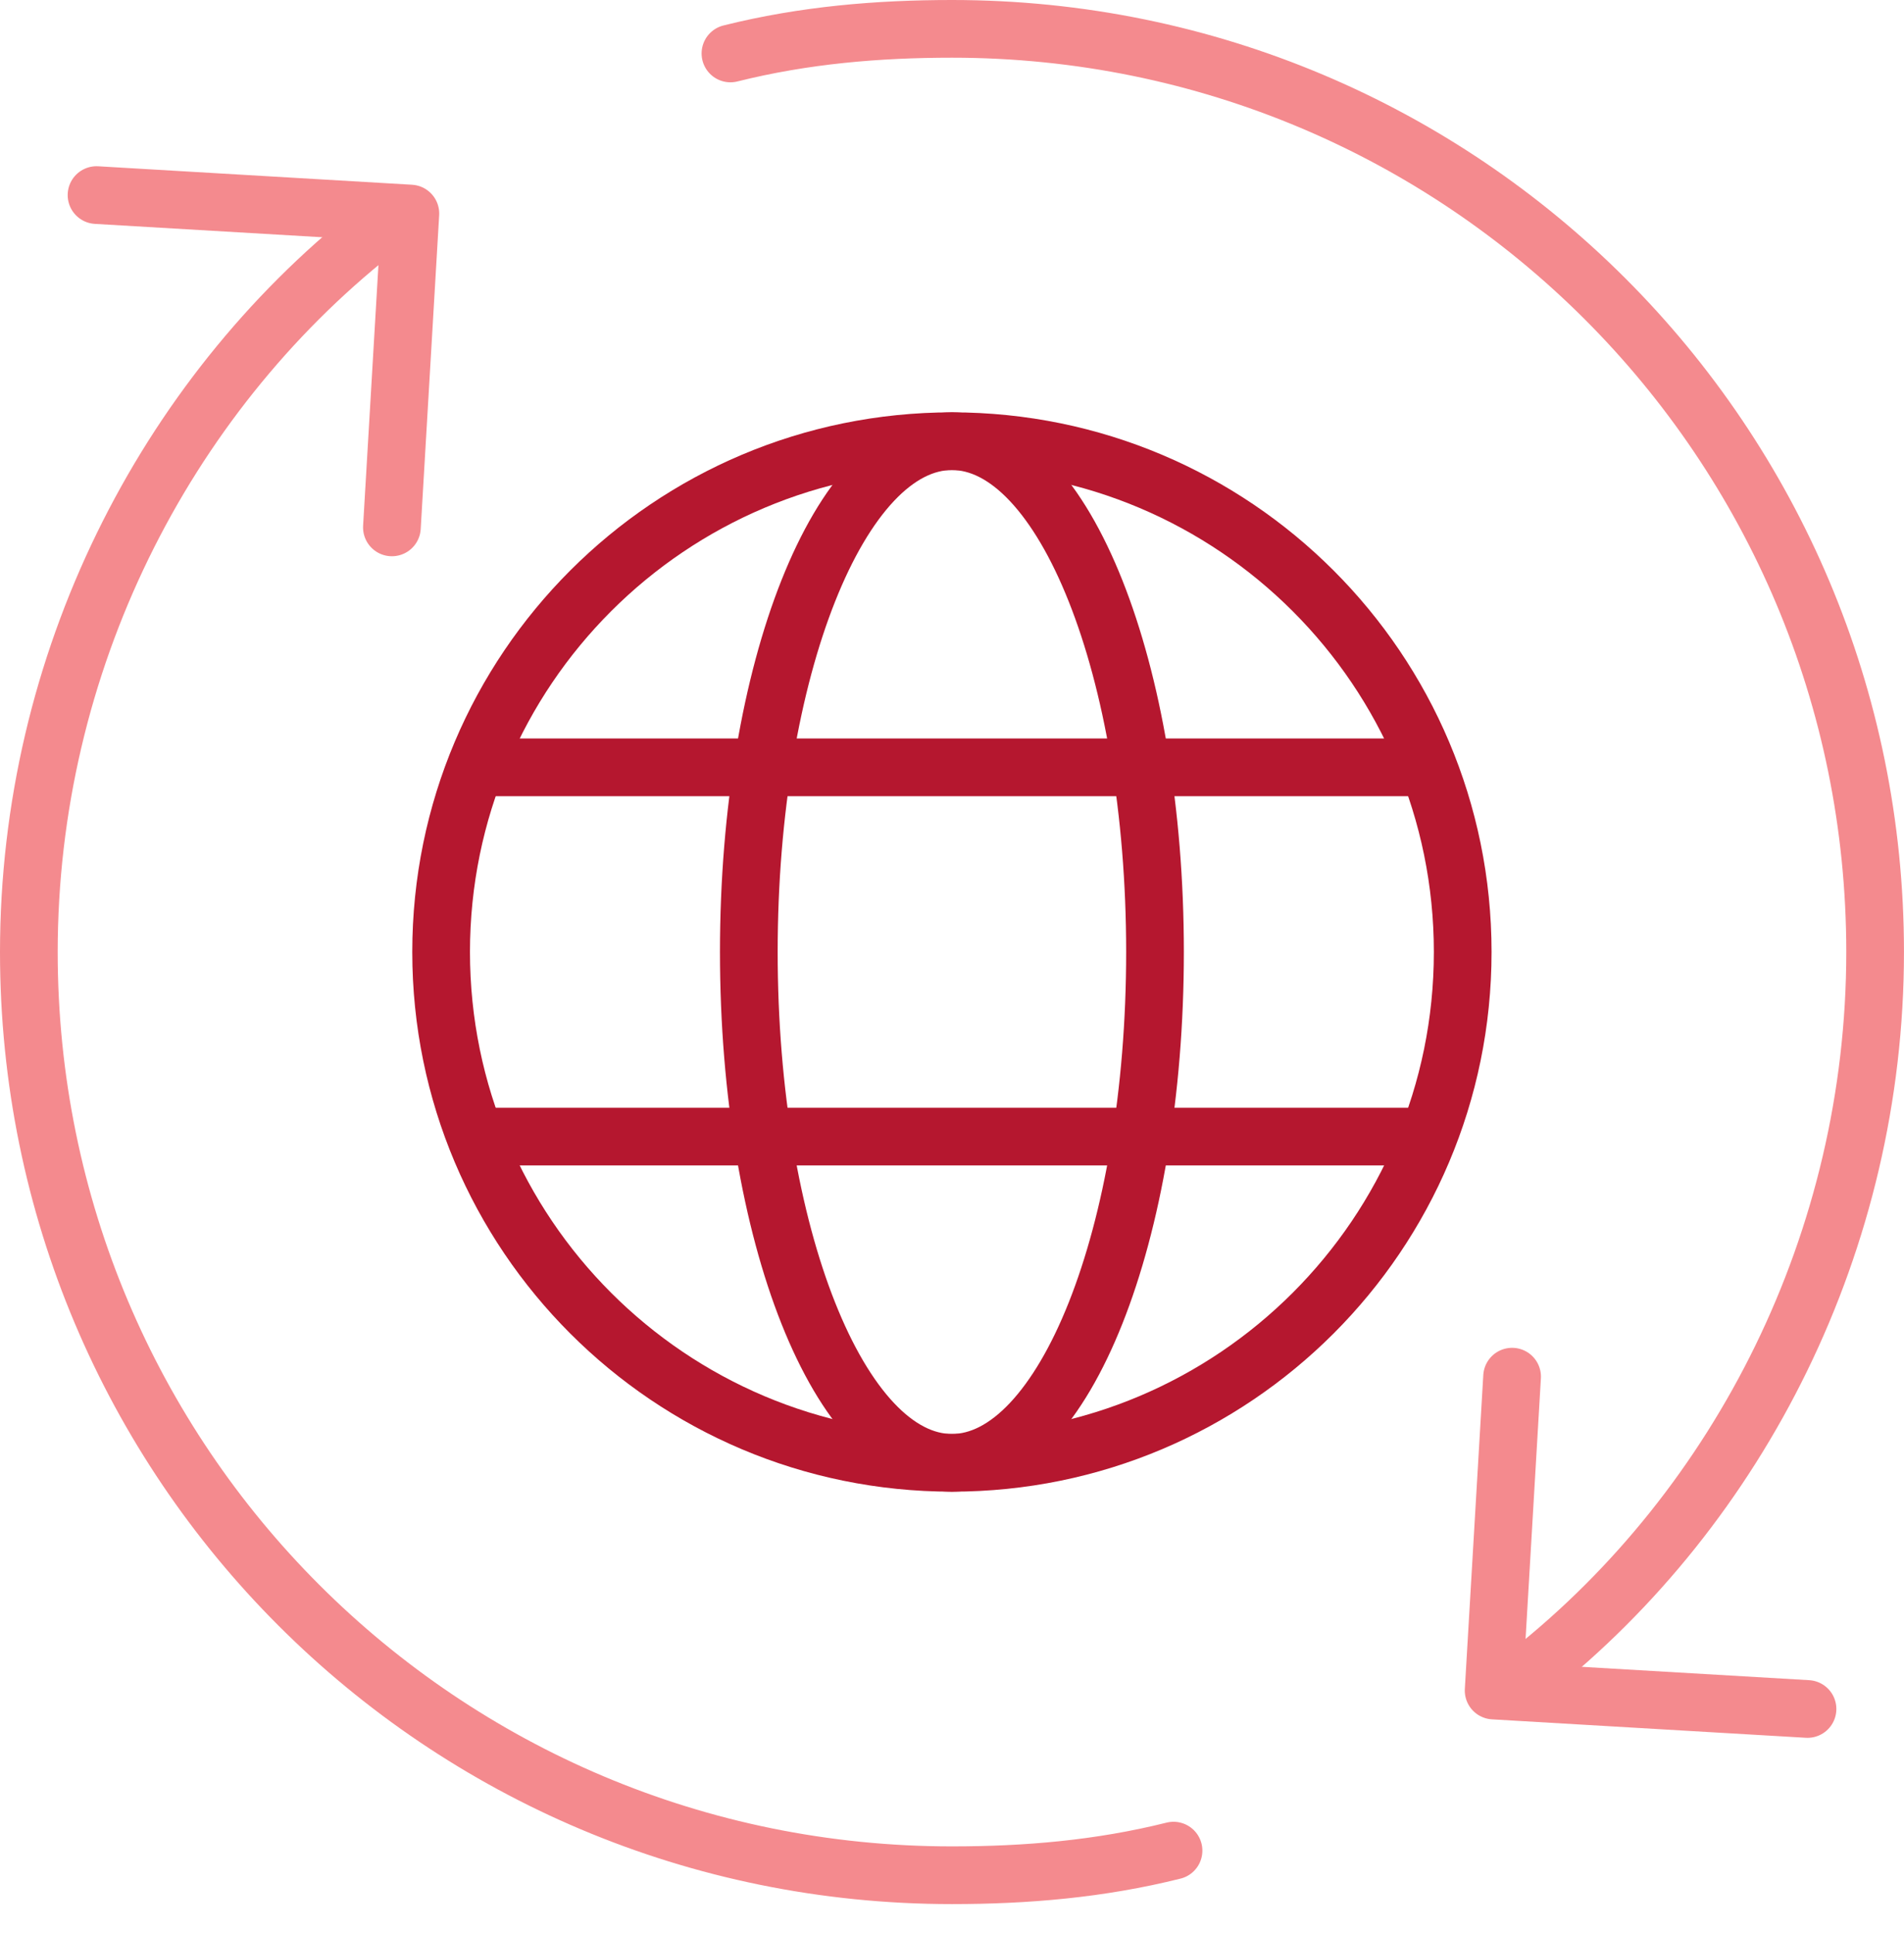
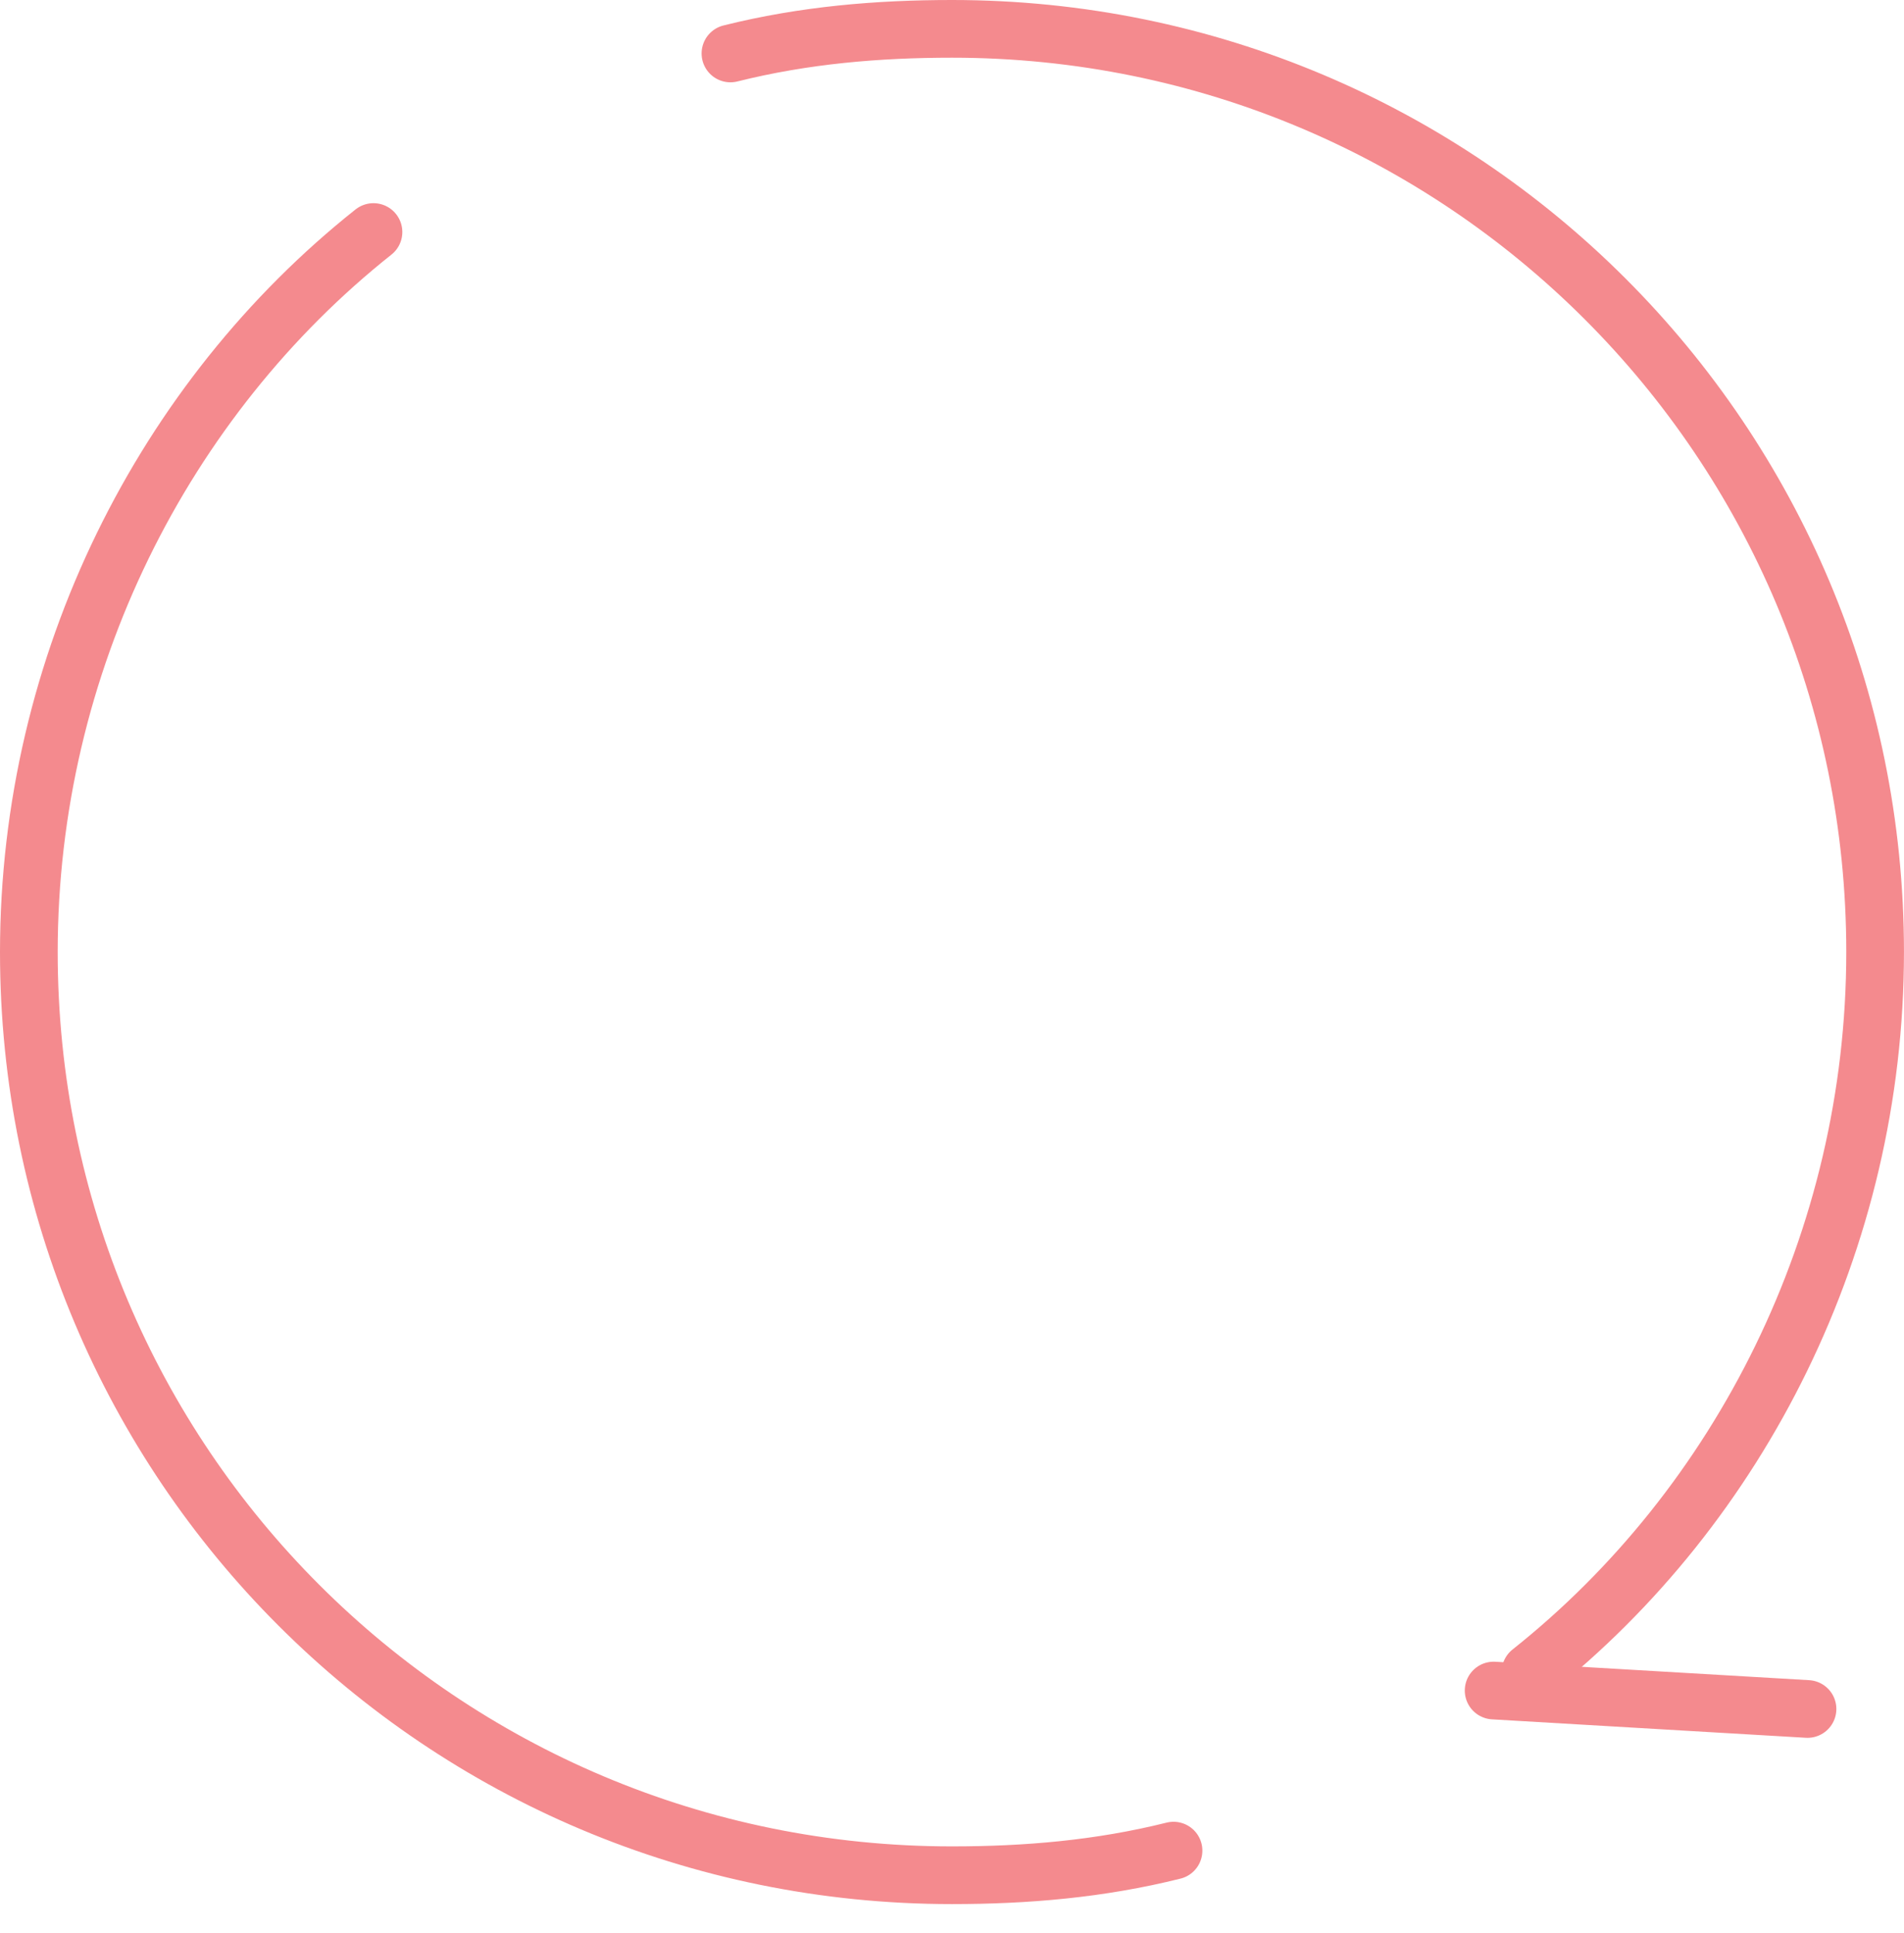
<svg xmlns="http://www.w3.org/2000/svg" width="66" height="67" viewBox="0 0 66 67" fill="none">
-   <path d="M3.346 6.762L14.225 7.402L13.585 18.281" stroke="#F48A8E" stroke-width="2" stroke-miterlimit="10" stroke-linecap="round" stroke-linejoin="round" />
  <path d="M40.679 64.148C38.119 64.788 35.559 65.001 32.999 65.001C15.293 65.001 1 50.709 1 33.002C1 22.976 5.693 13.803 12.946 8.043" stroke="#F48A8E" stroke-width="2" stroke-miterlimit="10" stroke-linecap="round" stroke-linejoin="round" />
-   <path d="M62.655 59.238L51.775 58.599L52.415 47.719" stroke="#F48A8E" stroke-width="2" stroke-miterlimit="10" stroke-linecap="round" stroke-linejoin="round" />
+   <path d="M62.655 59.238L51.775 58.599" stroke="#F48A8E" stroke-width="2" stroke-miterlimit="10" stroke-linecap="round" stroke-linejoin="round" />
  <path d="M25.32 1.853C27.88 1.213 30.44 1 33 1C50.706 1 64.999 15.293 64.999 32.999C64.999 43.026 60.306 52.199 53.053 57.959" stroke="#F48A8E" stroke-width="2" stroke-miterlimit="10" stroke-linecap="round" stroke-linejoin="round" />
-   <path d="M32.997 50.705C42.776 50.705 50.703 42.778 50.703 32.999C50.703 23.22 42.776 15.293 32.997 15.293C23.218 15.293 15.291 23.22 15.291 32.999C15.291 42.778 23.218 50.705 32.997 50.705Z" stroke="#B5172F" stroke-width="2" stroke-miterlimit="10" stroke-linecap="round" stroke-linejoin="round" />
-   <path d="M32.997 50.705C36.885 50.705 40.037 42.778 40.037 32.999C40.037 23.22 36.885 15.293 32.997 15.293C29.109 15.293 25.957 23.22 25.957 32.999C25.957 42.778 29.109 50.705 32.997 50.705Z" stroke="#B5172F" stroke-width="2" stroke-miterlimit="10" stroke-linecap="round" stroke-linejoin="round" />
-   <path d="M16.576 26.598H49.429" stroke="#B5172F" stroke-width="2" stroke-miterlimit="10" stroke-linecap="round" stroke-linejoin="round" />
-   <path d="M16.576 39.398H49.429" stroke="#B5172F" stroke-width="2" stroke-miterlimit="10" stroke-linecap="round" stroke-linejoin="round" />
</svg>